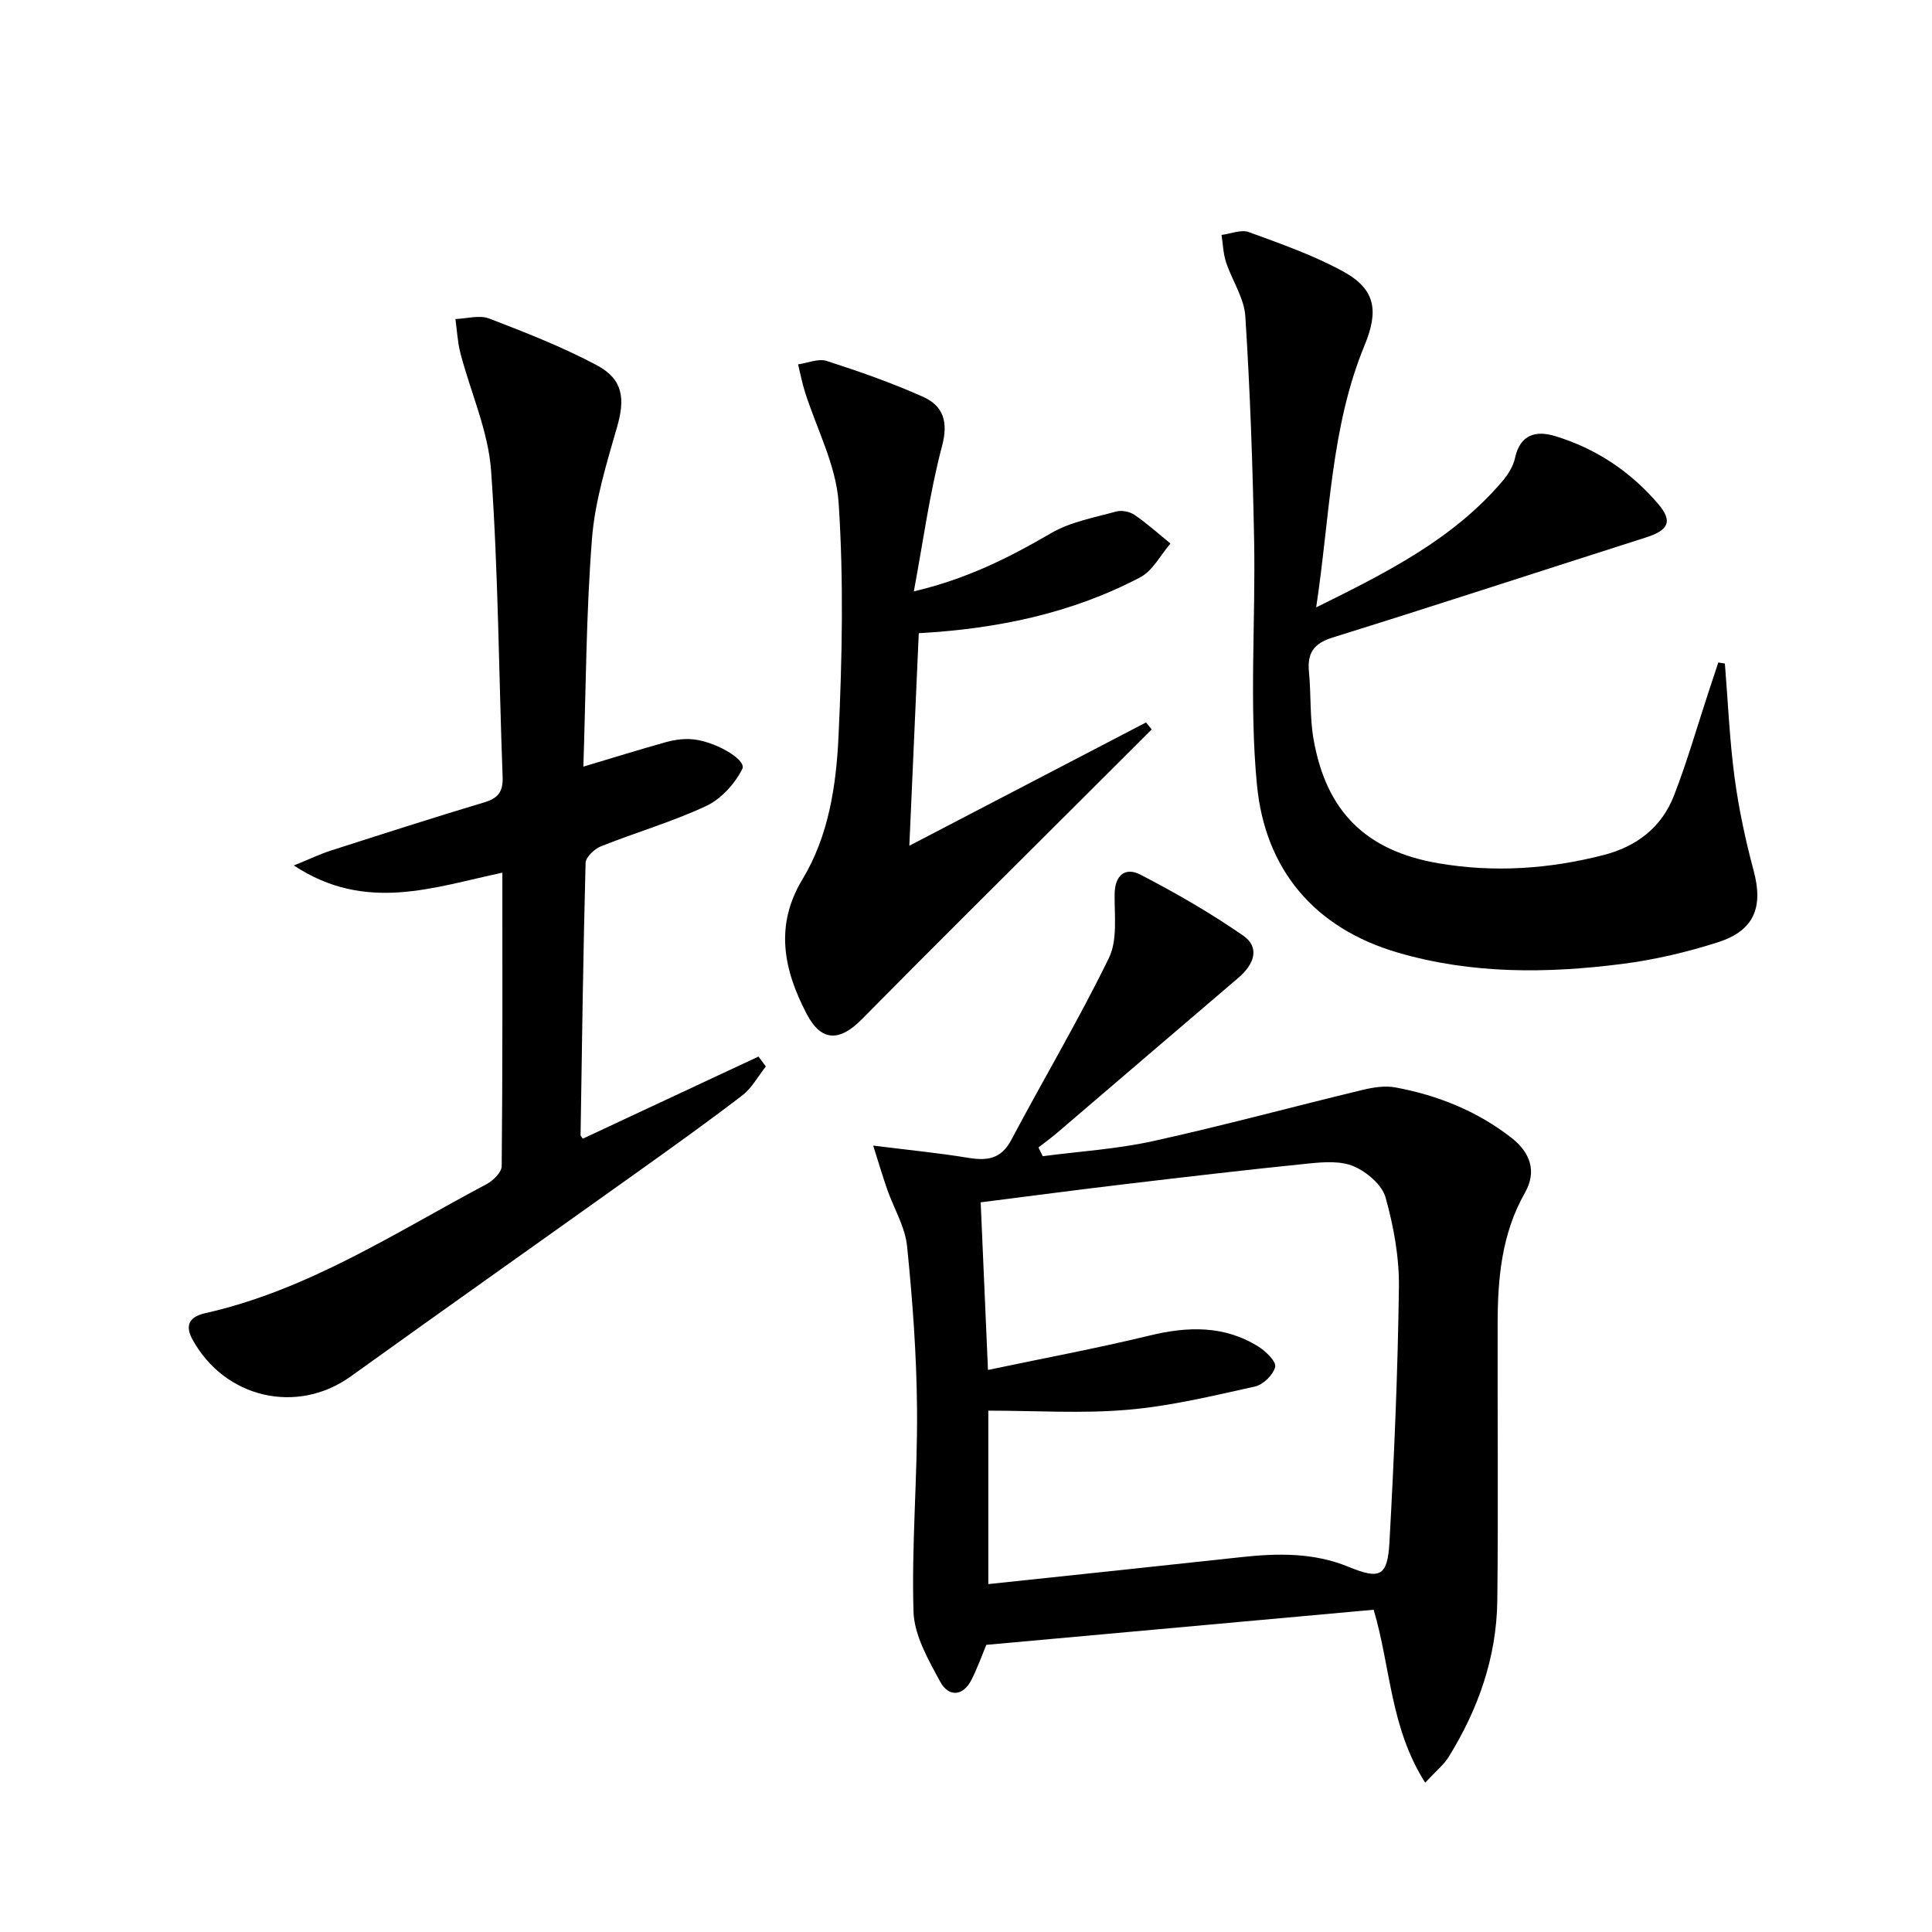
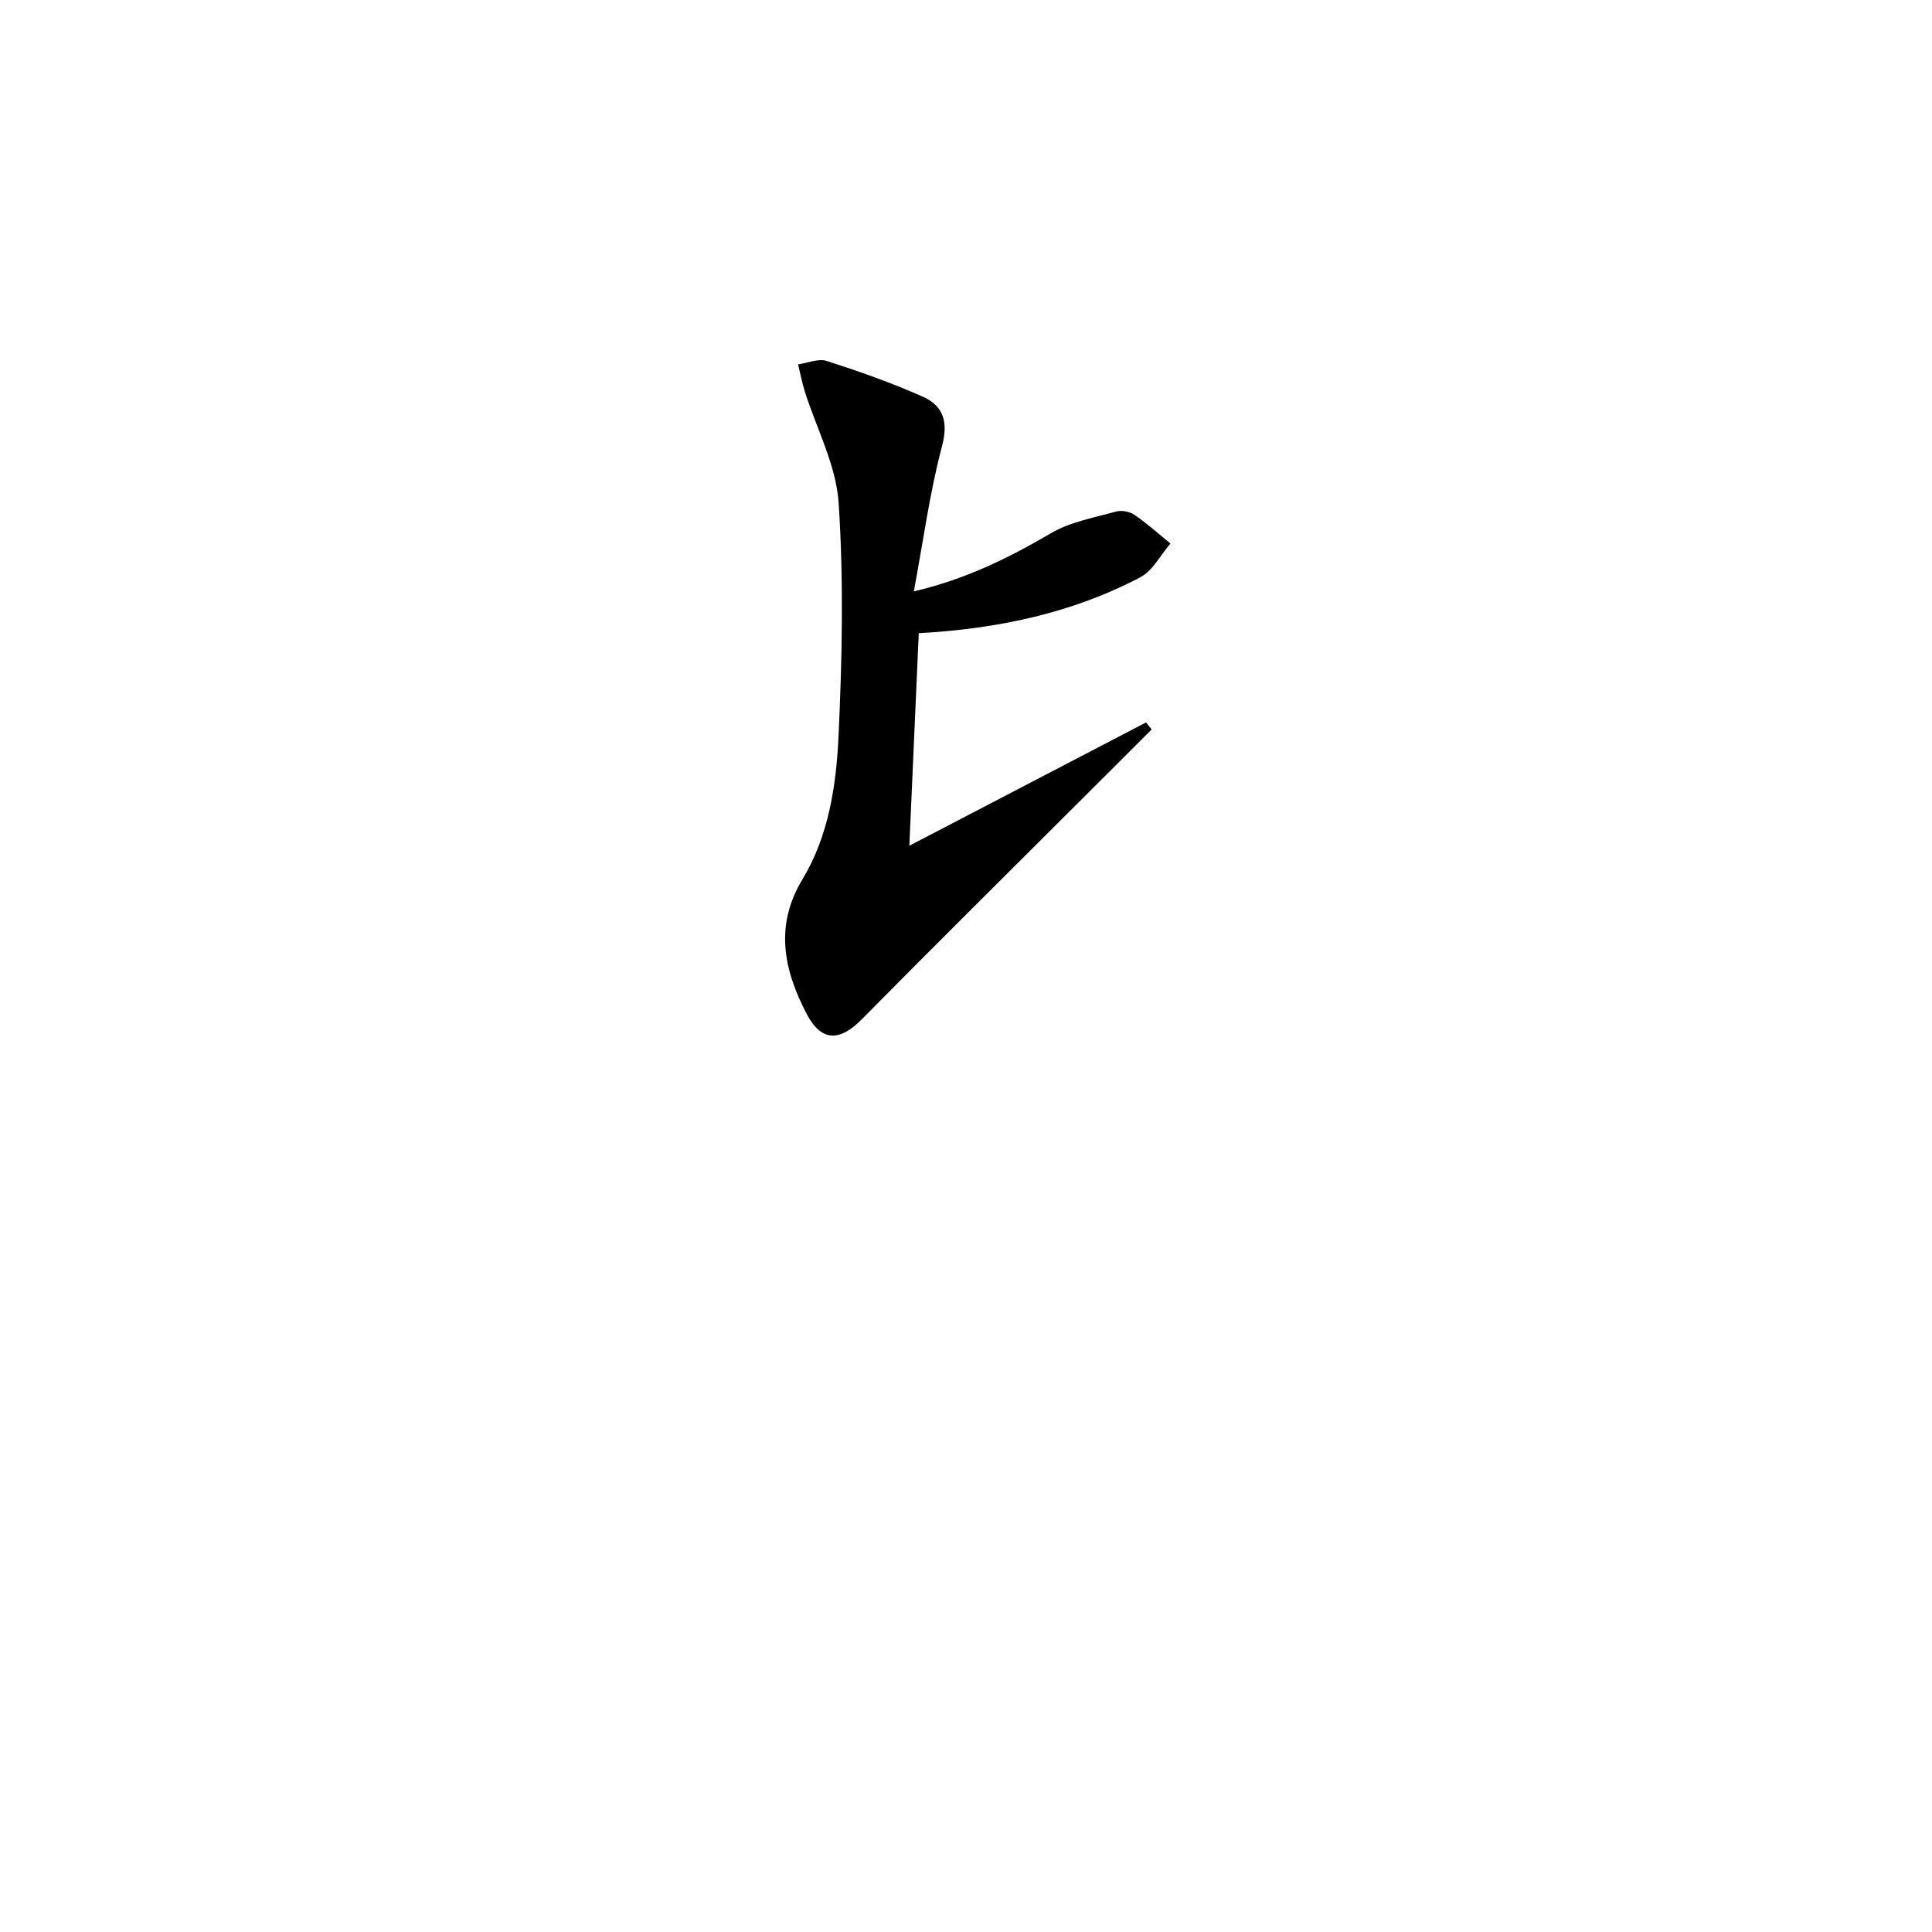
<svg xmlns="http://www.w3.org/2000/svg" enable-background="new 0 0 400 400" viewBox="0 0 400 400">
-   <path d="m295.07 369.08c-7.28-11.44-7.14-23.93-10.67-35.8-26.49 2.4-53.04 4.81-80.2 7.27-.71 1.7-1.71 4.5-3.02 7.15-1.79 3.59-4.8 3.64-6.49.53-2.48-4.56-5.41-9.64-5.56-14.57-.42-13.94.85-27.92.73-41.88-.09-11.27-.92-22.56-2.06-33.77-.4-3.98-2.71-7.76-4.08-11.66-.89-2.53-1.65-5.11-2.94-9.17 7.55.95 13.6 1.53 19.58 2.52 3.93.65 6.88.35 9.01-3.68 6.67-12.59 13.97-24.87 20.21-37.66 1.82-3.73 1.14-8.79 1.19-13.24.05-4 2.25-5.63 5.33-4.04 7.32 3.79 14.52 7.94 21.29 12.63 3.37 2.33 2.5 5.76-1.04 8.77-12.52 10.68-25.01 21.4-37.52 32.09-1.23 1.05-2.55 2-3.83 3 .3.6.59 1.21.89 1.81 7.6-1 15.32-1.47 22.77-3.11 14.53-3.2 28.91-7.11 43.38-10.6 2.22-.53 4.68-.94 6.87-.53 8.76 1.63 16.89 4.88 24.01 10.42 3.96 3.09 5.29 7.01 2.8 11.39-4.8 8.45-5.63 17.62-5.65 26.98-.05 19.15.15 38.31-.07 57.46-.14 11.73-3.95 22.5-10.11 32.43-1.01 1.6-2.61 2.87-4.82 5.26zm-90.52-85.45c11.51-2.42 22.55-4.47 33.46-7.12 7.92-1.92 15.46-2.13 22.55 2.3 1.53.96 3.71 3.1 3.45 4.19-.39 1.64-2.47 3.68-4.17 4.06-8.72 1.93-17.48 4.06-26.35 4.82-9.52.82-19.16.18-28.87.18v35.91c17.8-1.89 35.13-3.7 52.45-5.59 7.51-.82 14.94-.93 22.09 2 6.51 2.67 8.11 2.06 8.51-5.04.97-17.58 1.73-35.19 1.96-52.8.08-6.22-1.08-12.62-2.77-18.63-.73-2.61-3.86-5.25-6.54-6.42s-6.19-.92-9.26-.61c-12.87 1.3-25.73 2.81-38.58 4.34-9.71 1.15-19.4 2.44-29.44 3.71.49 11.39.98 22.45 1.51 34.7z" />
-   <path d="m120.78 158.72c6.39-1.91 11.74-3.57 17.14-5.08 1.57-.44 3.27-.68 4.9-.62 4.76.17 11.85 4.21 10.87 6.17-1.54 3.08-4.39 6.23-7.46 7.67-7.02 3.29-14.56 5.47-21.79 8.35-1.35.54-3.17 2.23-3.2 3.44-.5 18.79-.75 37.59-1.04 56.39 0 .12.15.25.46.71 12.08-5.65 24.23-11.32 36.38-17 .51.68 1.01 1.37 1.52 2.05-1.61 2.02-2.89 4.47-4.88 5.99-7.26 5.57-14.71 10.88-22.16 16.2-19.63 14.01-39.33 27.92-58.91 41.99-11.1 7.97-26.1 4.53-32.78-7.69-1.76-3.22-.21-4.77 2.66-5.41 21.31-4.78 39.35-16.69 58.24-26.71 1.37-.73 3.13-2.45 3.14-3.73.2-20.14.14-40.28.14-60.76-14.27 3.01-28.29 8.33-43.17-1.49 3.27-1.33 5.42-2.37 7.67-3.09 10.59-3.4 21.17-6.81 31.82-10 2.91-.87 3.85-2.31 3.73-5.29-.79-21.11-.89-42.26-2.38-63.32-.58-8.24-4.24-16.24-6.36-24.39-.59-2.28-.7-4.7-1.03-7.05 2.35-.08 4.98-.88 7-.1 7.56 2.9 15.15 5.88 22.28 9.67 5.45 2.9 5.87 6.95 4.2 12.74-2.19 7.62-4.6 15.38-5.21 23.21-1.21 15.38-1.24 30.87-1.78 47.15z" />
-   <path d="m272.5 125.75c14.86-7.33 28.42-14.2 38.58-26.15 1.16-1.36 2.22-3.08 2.59-4.78 1.05-4.89 4.34-5.73 8.27-4.54 8.47 2.56 15.64 7.34 21.38 14.07 3.06 3.59 2.15 5.43-2.56 6.93-21.63 6.89-43.2 13.97-64.88 20.72-3.97 1.24-5.25 3.28-4.87 7.17.45 4.62.15 9.35.95 13.9 2.64 15 10.88 23.11 25.89 25.67 11.46 1.95 22.83 1.19 34.1-1.7 6.96-1.79 12.09-5.76 14.65-12.37 2.75-7.1 4.84-14.45 7.23-21.69.64-1.94 1.29-3.88 1.93-5.82.45.07.9.15 1.36.22.63 7.83.96 15.7 1.99 23.48.87 6.54 2.26 13.05 3.97 19.43 2 7.48.17 12.36-7.36 14.78-6.44 2.07-13.15 3.64-19.85 4.5-15.56 1.99-31.12 2.13-46.42-2.33-17.48-5.1-27.53-17.35-29.21-34.73-1.62-16.78-.27-33.84-.59-50.77-.29-15.43-.83-30.87-1.82-46.27-.24-3.79-2.75-7.41-3.99-11.18-.59-1.79-.64-3.76-.93-5.65 1.9-.24 4.05-1.17 5.64-.59 6.66 2.44 13.44 4.8 19.62 8.2 6.62 3.64 7.3 8.12 4.35 15.24-7.02 17-7.14 35.24-10.02 54.26z" />
  <path d="m189.2 122.44c11.05-2.6 19.81-7.04 28.44-12.07 3.99-2.33 8.87-3.19 13.42-4.46 1.15-.32 2.84.01 3.83.69 2.61 1.78 4.98 3.93 7.44 5.93-2.05 2.37-3.65 5.62-6.23 6.98-14.17 7.46-29.54 10.67-45.88 11.59-.62 14.07-1.25 28.1-1.95 44 17.02-8.87 33.01-17.2 49.01-25.53.39.49.77.97 1.16 1.46-5.07 5.06-10.15 10.12-15.22 15.19-14.94 14.92-29.96 29.77-44.79 44.81-4.56 4.63-8.38 4.69-11.39-1.06-4.74-9.05-6.74-18.24-.91-27.9 5.46-9.04 7-19.45 7.48-29.66.75-16.08 1.08-32.27.02-48.31-.52-7.81-4.59-15.38-7.01-23.08-.57-1.83-.93-3.72-1.39-5.58 1.99-.28 4.21-1.26 5.93-.71 6.74 2.17 13.47 4.53 19.93 7.42 4.21 1.89 5.29 5.16 3.94 10.25-2.54 9.56-3.85 19.44-5.83 30.04z" />
</svg>